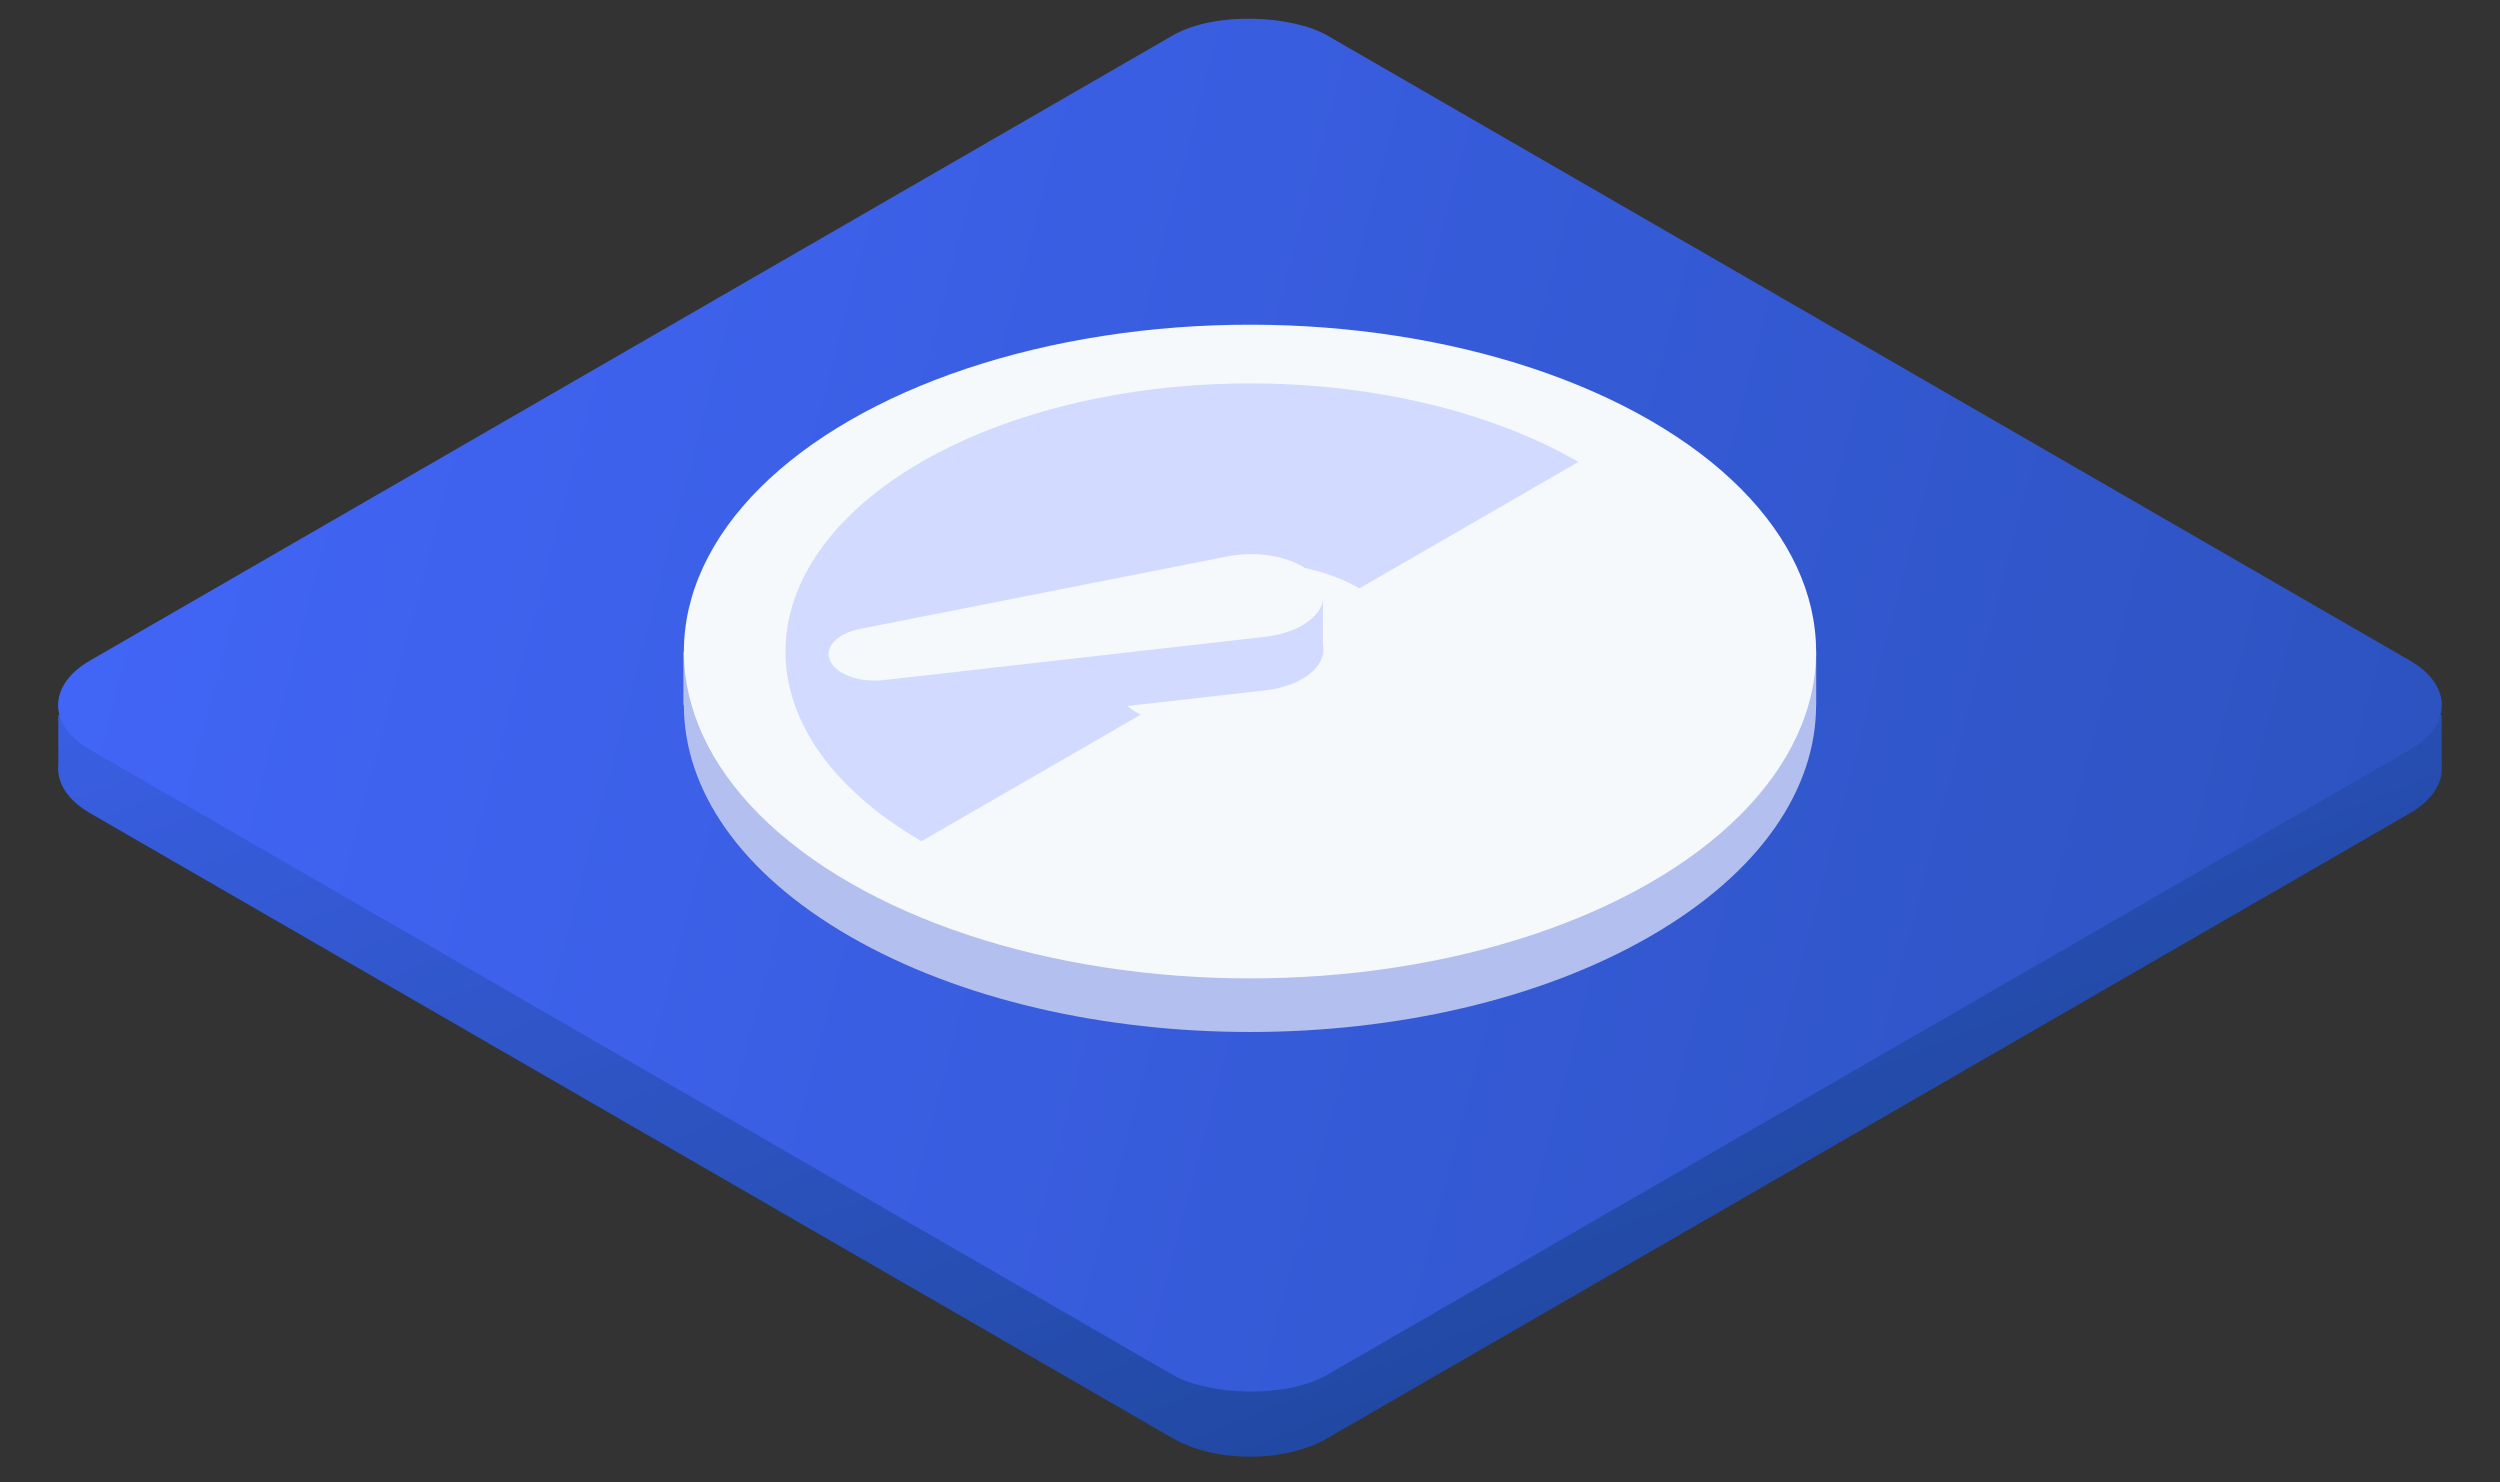
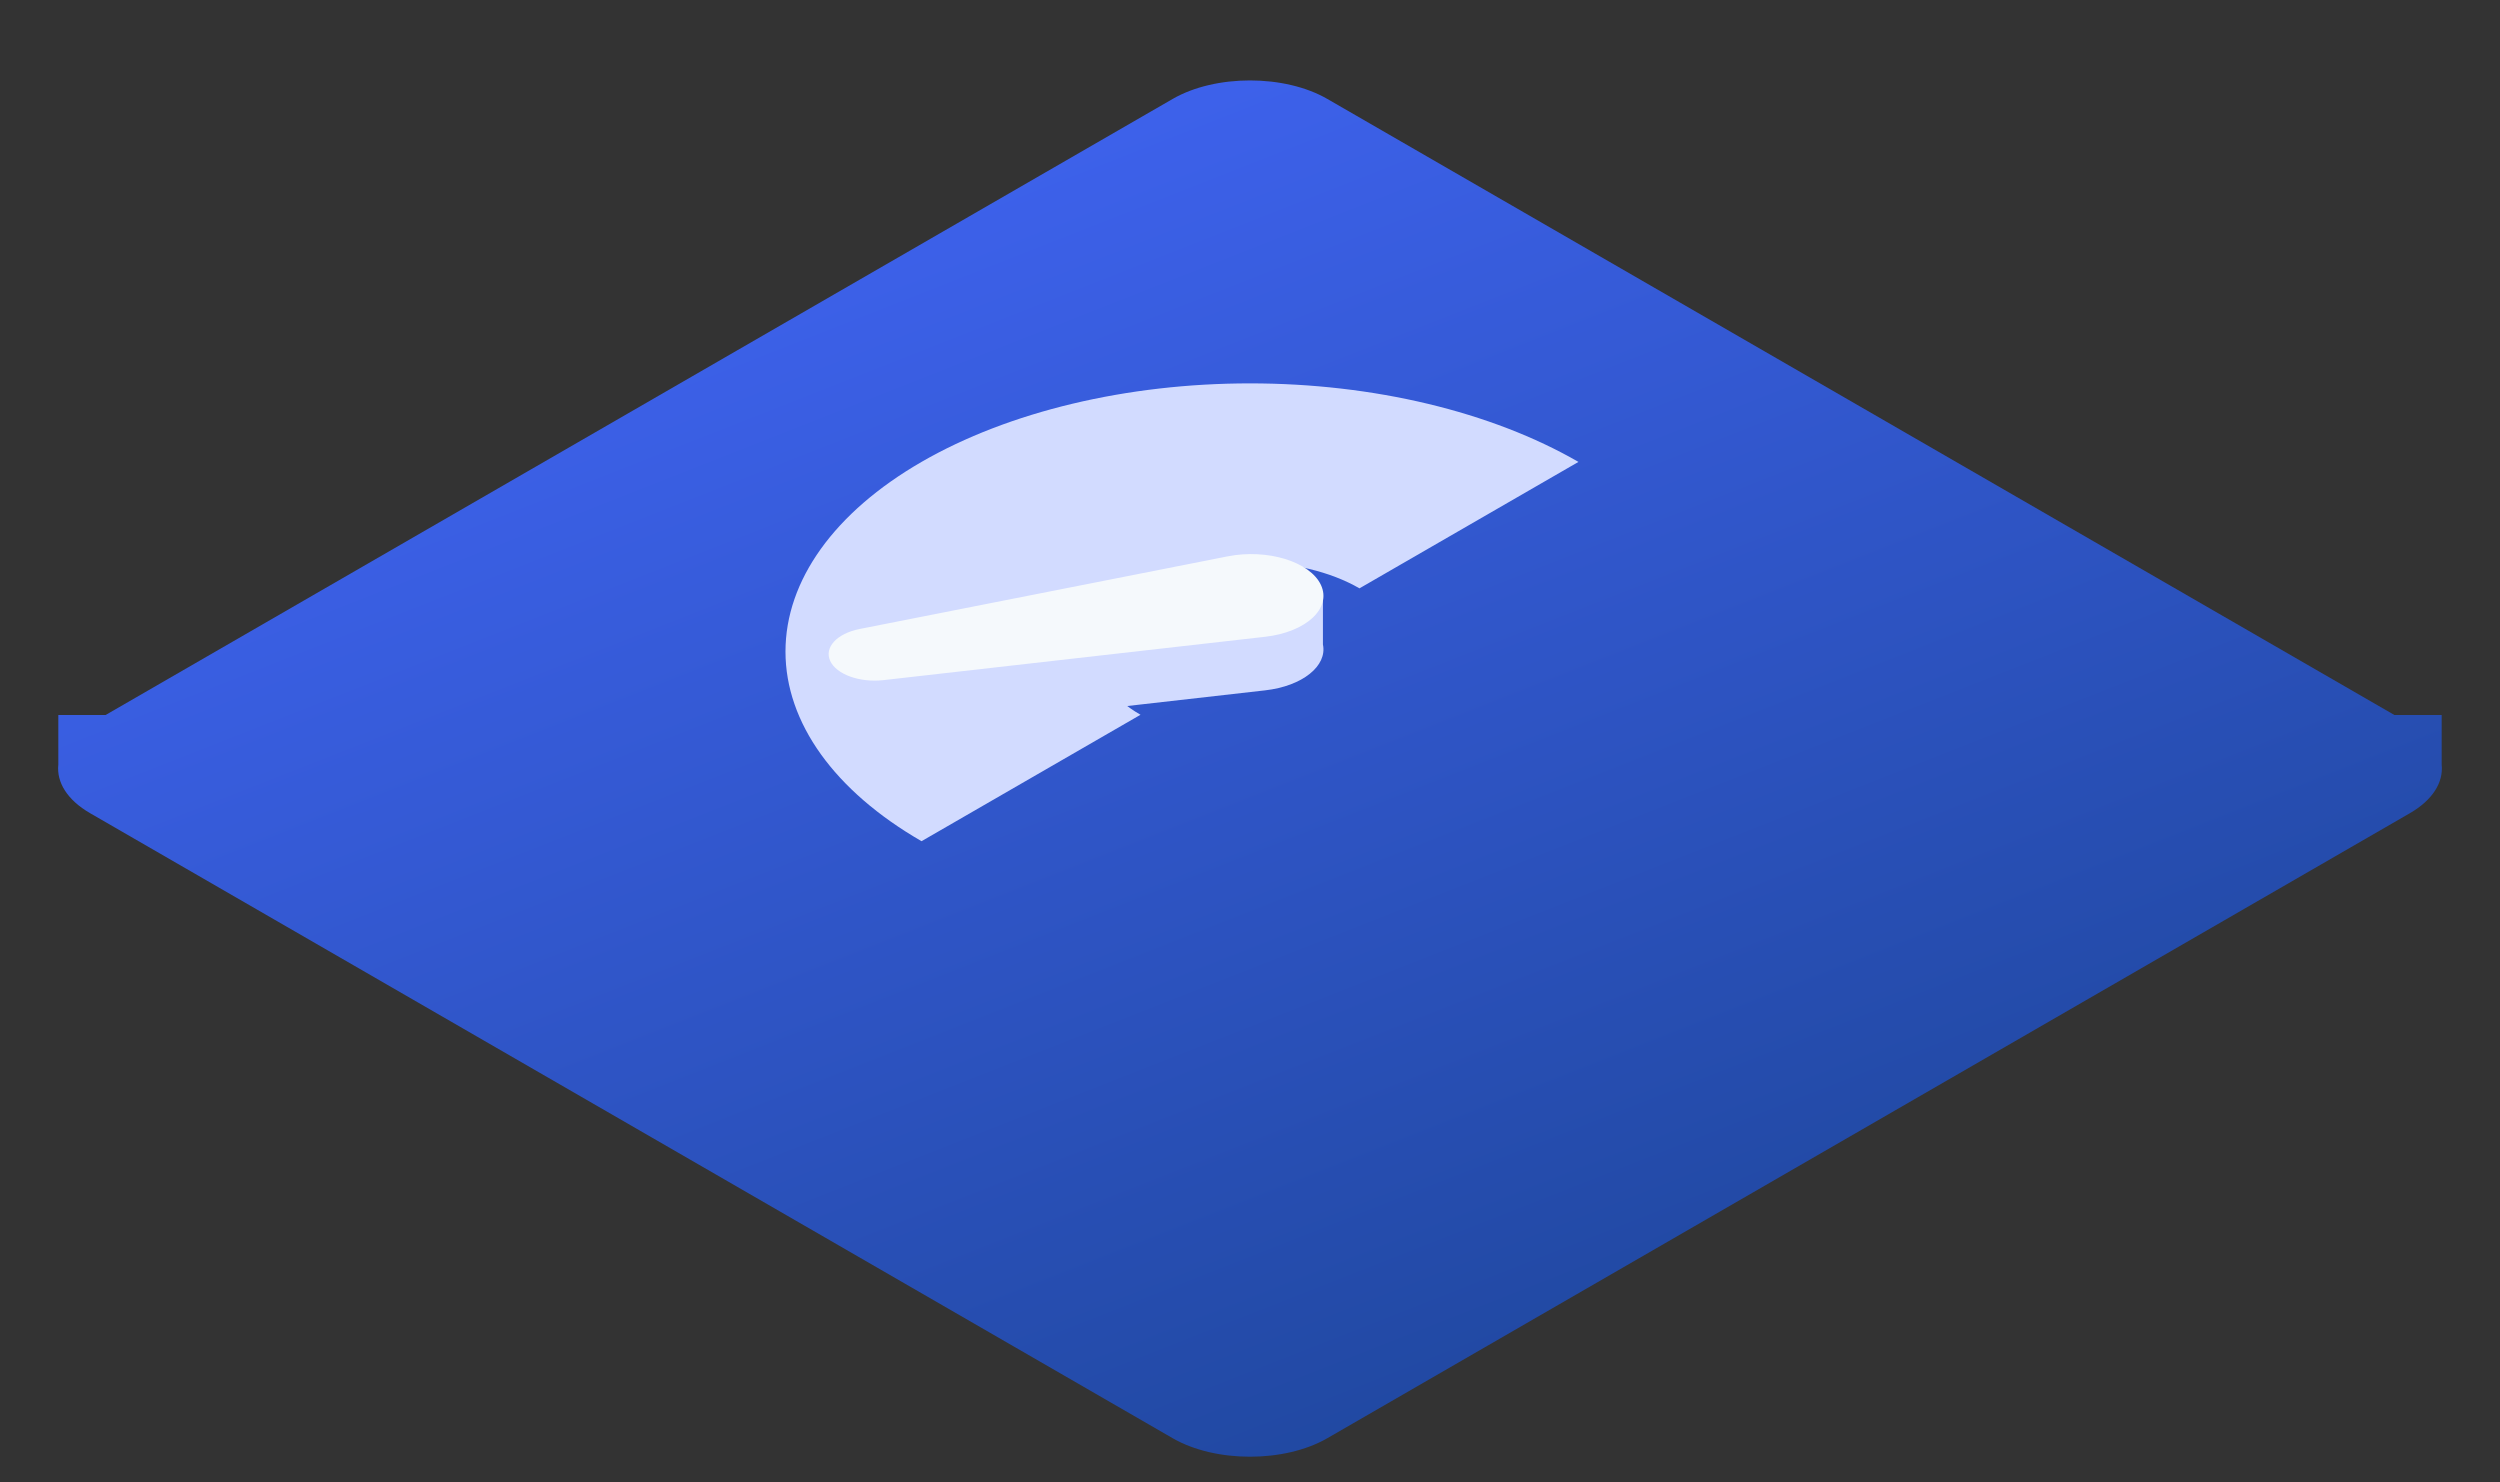
<svg xmlns="http://www.w3.org/2000/svg" width="140" height="83" viewBox="0 0 140 83" fill="none">
  <rect x="0" y="0" width="140" height="83" fill="#333333" stroke="none" />
  <g clip-path="url(#clip0_741_5024)">
    <path d="M3.266 42.826C3.164 43.801 3.758 44.795 5.048 45.54L65.67 80.54C68.061 81.921 71.939 81.921 74.33 80.54L134.952 45.54C136.242 44.795 136.836 43.801 136.734 42.827L136.734 40.04H134.086L74.33 5.54C71.939 4.159 68.061 4.159 65.67 5.54L5.914 40.04H3.266L3.266 42.826Z" fill="url(#paint0_linear_741_5024)" />
-     <rect width="80" height="80" rx="5" transform="matrix(0.866 -0.5 0.866 0.5 0.717 39.487)" fill="url(#paint1_linear_741_5024)" />
-     <path d="M101.276 36.487C100.234 32.846 97.281 29.353 92.417 26.544C80.036 19.396 59.963 19.396 47.582 26.544C42.718 29.353 39.765 32.846 38.723 36.487H38.271L38.271 39.487H38.297C38.297 44.171 41.392 48.856 47.582 52.43C59.963 59.578 80.036 59.578 92.417 52.43C98.607 48.856 101.702 44.171 101.702 39.487H101.708L101.708 36.487H101.276Z" fill="#B3BFEE" />
-     <circle r="25.885" transform="matrix(0.866 -0.5 0.866 0.5 70 36.487)" fill="#F5F9FC" />
    <path d="M88.393 25.867C83.515 23.051 76.899 21.469 70 21.469C63.101 21.469 56.484 23.051 51.606 25.867C46.728 28.684 43.987 32.504 43.987 36.487C43.987 40.47 46.728 44.29 51.606 47.107L63.868 40.027C62.242 39.088 61.329 37.815 61.329 36.487C61.329 35.159 62.242 33.886 63.868 32.947C65.495 32.008 67.7 31.481 70 31.481C72.299 31.481 74.505 32.008 76.131 32.947L88.393 25.867Z" fill="#D2DBFF" />
    <path d="M74.084 36.09C74.334 37.284 72.952 38.421 70.845 38.66L49.476 41.087C48.147 41.238 46.843 40.769 46.492 40.014C46.401 39.817 46.382 39.618 46.428 39.427L46.428 36.752L74.084 33.221L74.084 36.09Z" fill="#D2DBFF" />
    <path d="M49.476 38.087C48.147 38.238 46.843 37.769 46.492 37.014C46.142 36.258 46.865 35.475 48.146 35.222L68.754 31.155C70.971 30.718 73.367 31.455 73.974 32.762C74.58 34.069 73.144 35.399 70.845 35.66L49.476 38.087Z" fill="#F5F9FC" />
  </g>
  <defs>
    <linearGradient id="paint0_linear_741_5024" x1="28.75" y1="-1.943" x2="79.25" y2="126.307" gradientUnits="userSpaceOnUse">
      <stop stop-color="#4568FF" />
      <stop offset="1" stop-color="#103A77" />
    </linearGradient>
    <linearGradient id="paint1_linear_741_5024" x1="-16.145" y1="-8.541" x2="147.355" y2="213.459" gradientUnits="userSpaceOnUse">
      <stop stop-color="#4568FF" />
      <stop offset="1" stop-color="#103A77" />
    </linearGradient>
    <clipPath id="clip0_741_5024">
      <rect width="140" height="82" fill="white" transform="translate(0 0.04)" />
    </clipPath>
  </defs>
</svg>